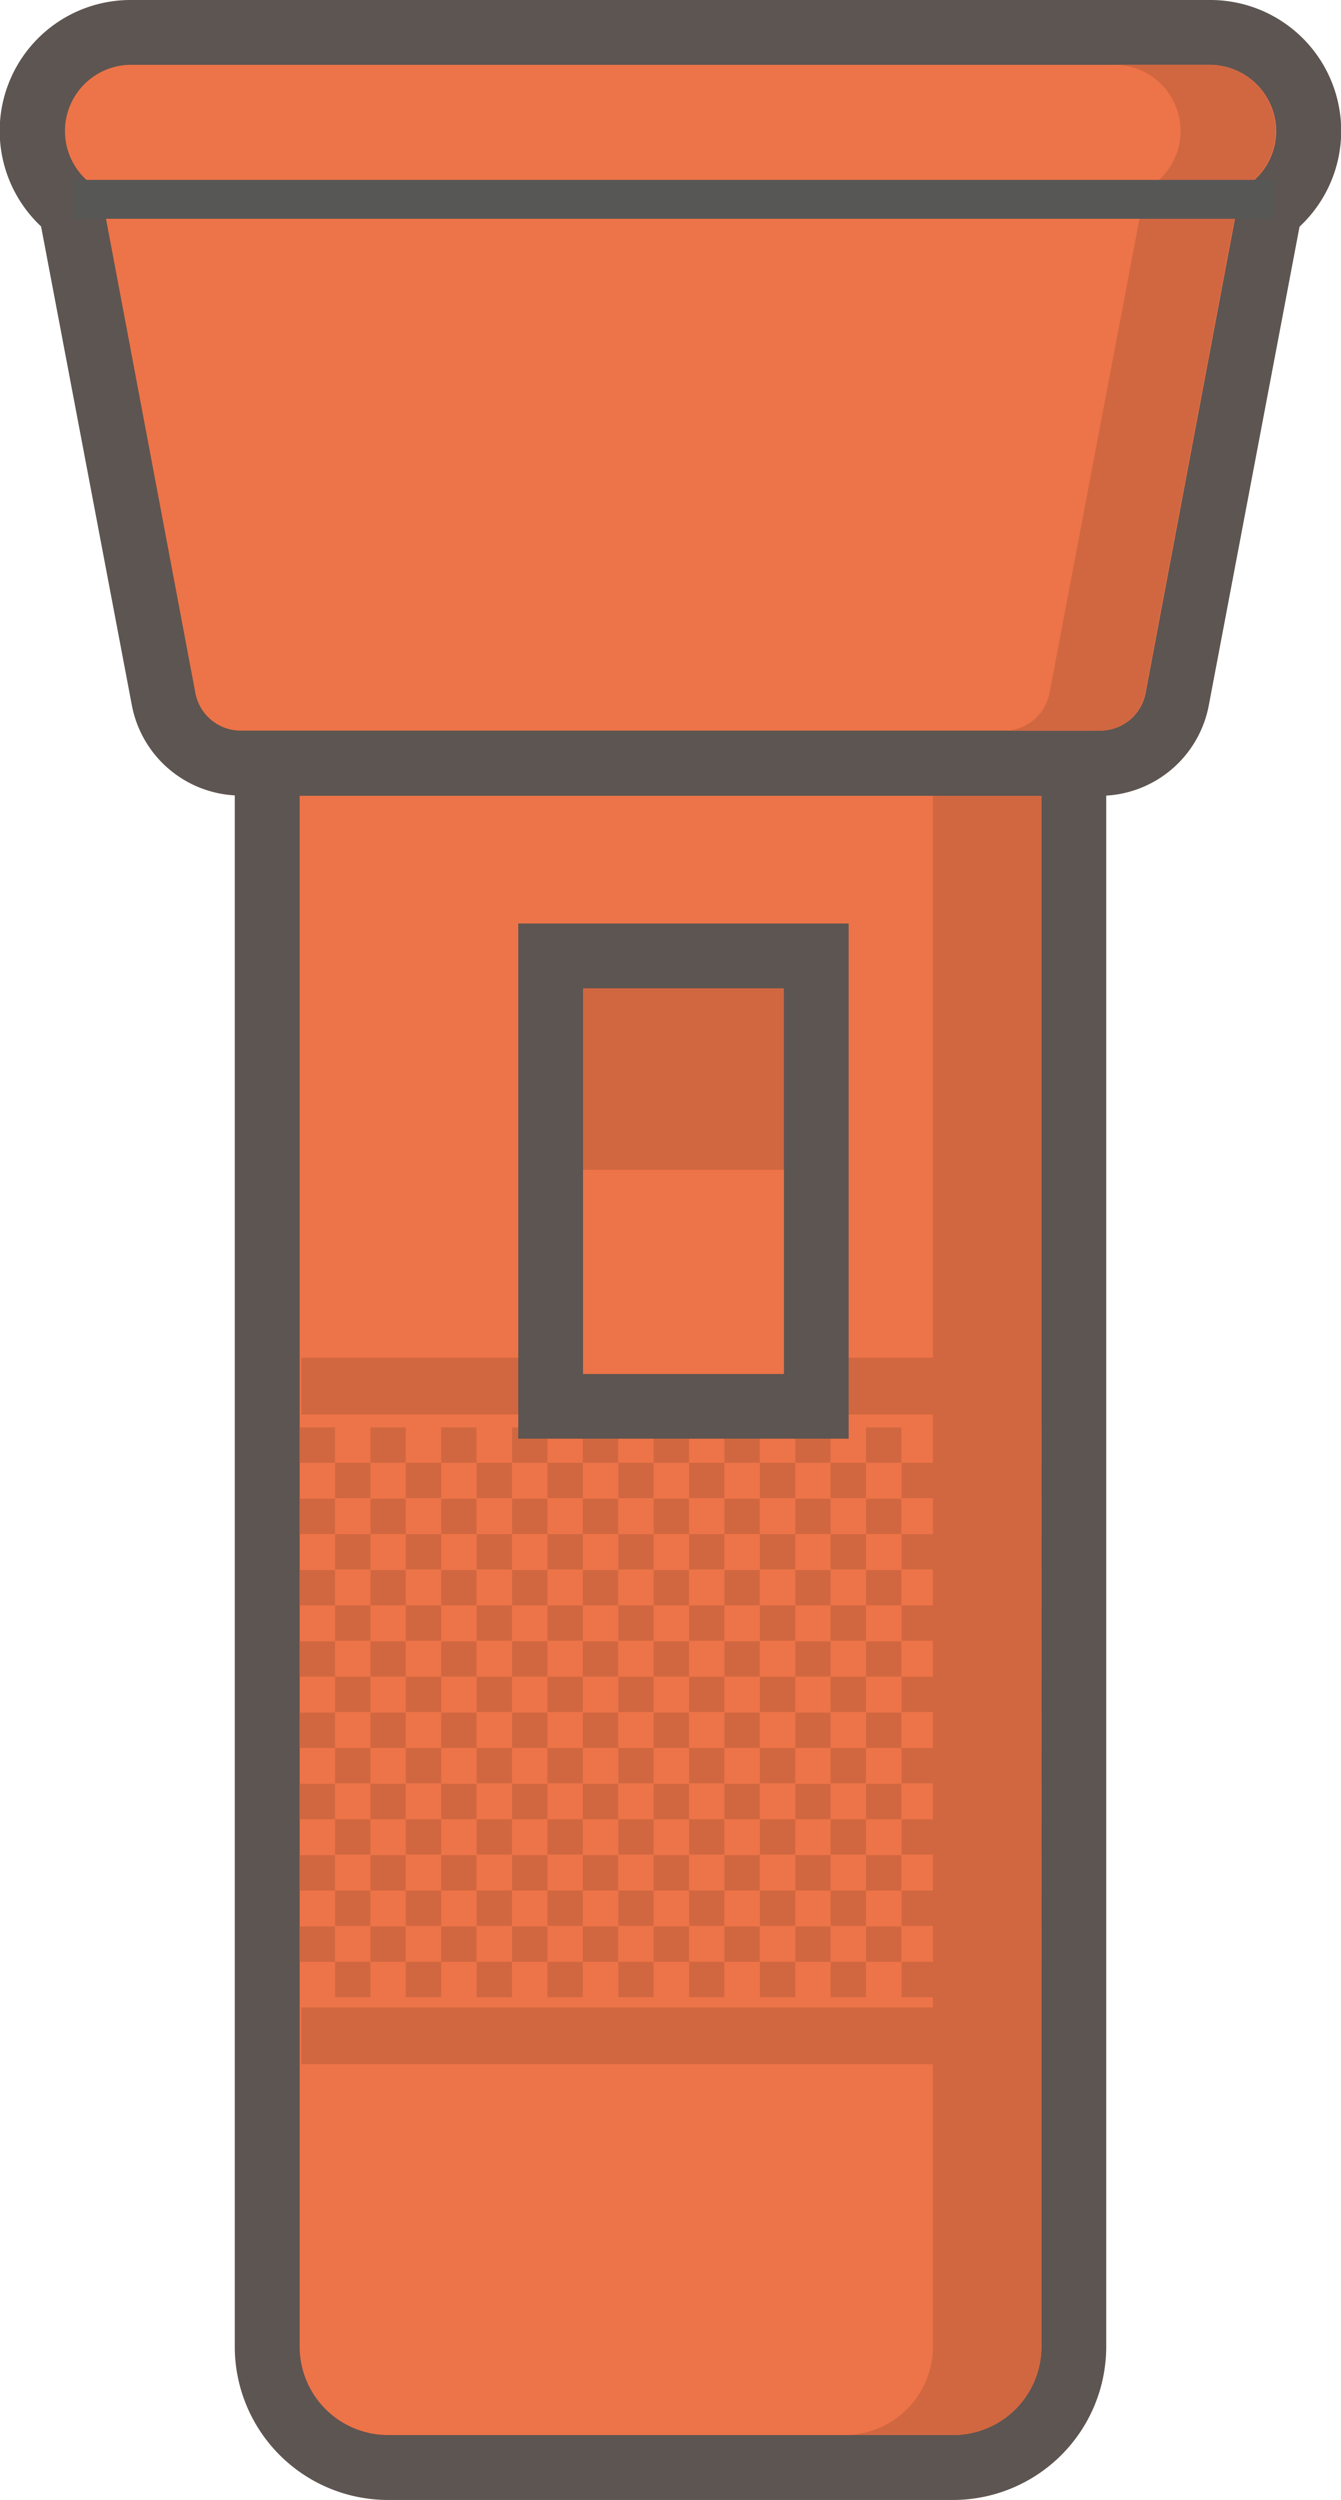
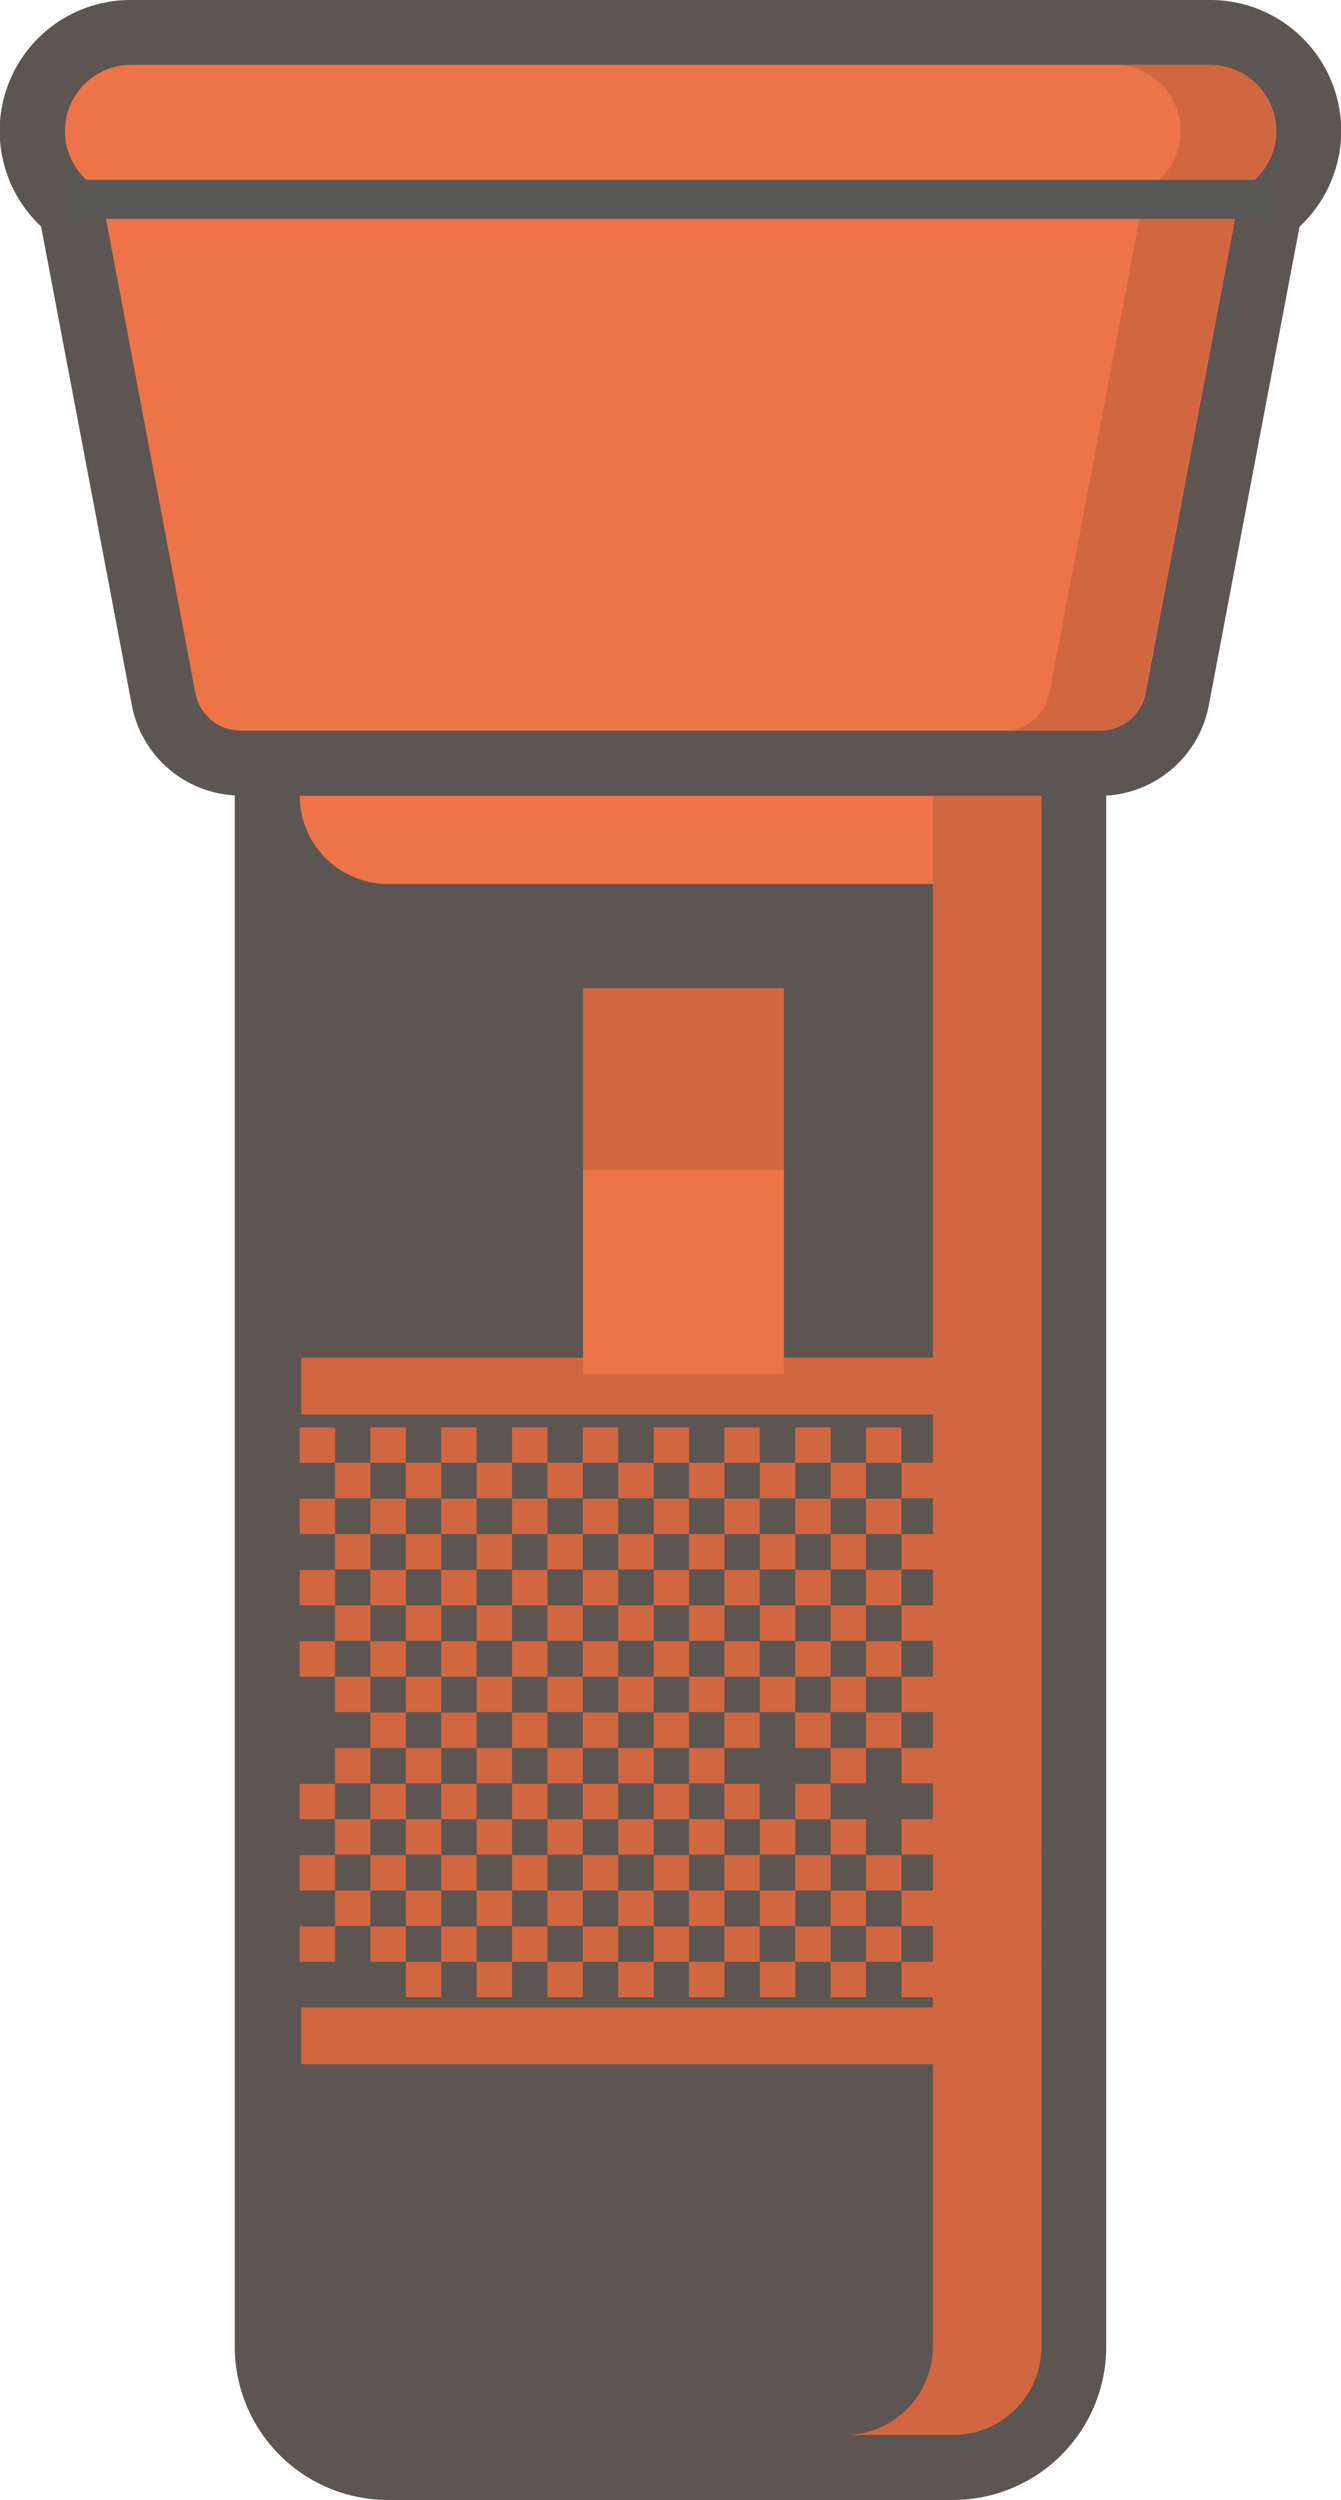
<svg xmlns="http://www.w3.org/2000/svg" id="Layer_1" data-name="Layer 1" viewBox="0 0 103.5 192.88">
  <defs>
    <style>.cls-1{fill:#5d5551;}.cls-2{fill:#ed7448;}.cls-3{fill:#d16740;}.cls-4{fill:none;stroke:#575756;stroke-miterlimit:10;stroke-width:3px;}</style>
  </defs>
  <title>icon-torch</title>
  <path class="cls-1" d="M-16.5,91H108.17A11.83,11.83,0,0,1,120,102.83v43.6a11.83,11.83,0,0,1-11.83,11.83H-16.5a0,0,0,0,1,0,0V91A0,0,0,0,1-16.5,91Z" transform="translate(176.38 72.88) rotate(90)" />
-   <path class="cls-2" d="M23.13,61.38H80.38a0,0,0,0,1,0,0V181.05a6.82,6.82,0,0,1-6.82,6.82H29.95a6.82,6.82,0,0,1-6.82-6.82V61.38A0,0,0,0,1,23.13,61.38Z" />
+   <path class="cls-2" d="M23.13,61.38H80.38a0,0,0,0,1,0,0a6.82,6.82,0,0,1-6.82,6.82H29.95a6.82,6.82,0,0,1-6.82-6.82V61.38A0,0,0,0,1,23.13,61.38Z" />
  <path class="cls-3" d="M72,61.38V181.05a6.82,6.82,0,0,1-6.82,6.82h8.38a6.82,6.82,0,0,0,6.82-6.82V61.38H72Z" />
  <rect class="cls-3" x="23.25" y="104.75" width="57" height="4.38" />
  <rect class="cls-3" x="23.25" y="154.88" width="57" height="4.38" />
  <rect class="cls-3" x="23.13" y="110.13" width="2.73" height="2.73" />
  <rect class="cls-3" x="28.59" y="110.13" width="2.73" height="2.73" />
  <rect class="cls-3" x="25.86" y="112.86" width="2.73" height="2.73" />
  <rect class="cls-3" x="31.32" y="112.86" width="2.73" height="2.73" />
  <rect class="cls-3" x="34.05" y="110.13" width="2.73" height="2.73" />
  <rect class="cls-3" x="39.52" y="110.13" width="2.73" height="2.73" />
  <rect class="cls-3" x="36.79" y="112.86" width="2.73" height="2.73" />
  <rect class="cls-3" x="42.25" y="112.86" width="2.73" height="2.73" />
  <rect class="cls-3" x="44.98" y="110.13" width="2.73" height="2.73" />
  <rect class="cls-3" x="50.45" y="110.13" width="2.73" height="2.73" />
  <rect class="cls-3" x="47.72" y="112.86" width="2.73" height="2.73" />
  <rect class="cls-3" x="53.18" y="112.86" width="2.73" height="2.73" />
  <rect class="cls-3" x="55.91" y="110.13" width="2.73" height="2.73" />
  <rect class="cls-3" x="61.38" y="110.13" width="2.73" height="2.73" />
  <rect class="cls-3" x="58.65" y="112.86" width="2.73" height="2.73" />
  <rect class="cls-3" x="64.11" y="112.86" width="2.73" height="2.73" />
  <rect class="cls-3" x="66.84" y="110.13" width="2.73" height="2.73" />
  <rect class="cls-3" x="72.31" y="110.13" width="2.73" height="2.73" />
  <rect class="cls-3" x="77.65" y="110.13" width="2.73" height="2.73" />
  <rect class="cls-3" x="69.58" y="112.86" width="2.73" height="2.73" />
  <rect class="cls-3" x="75.04" y="112.86" width="2.73" height="2.73" />
  <rect class="cls-3" x="23.13" y="115.63" width="2.73" height="2.73" />
  <rect class="cls-3" x="28.59" y="115.63" width="2.73" height="2.73" />
  <rect class="cls-3" x="25.86" y="118.36" width="2.73" height="2.73" />
  <rect class="cls-3" x="31.32" y="118.36" width="2.73" height="2.73" />
  <rect class="cls-3" x="34.05" y="115.63" width="2.73" height="2.73" />
  <rect class="cls-3" x="39.52" y="115.63" width="2.73" height="2.73" />
  <rect class="cls-3" x="36.79" y="118.36" width="2.73" height="2.73" />
  <rect class="cls-3" x="42.25" y="118.36" width="2.73" height="2.73" />
  <rect class="cls-3" x="44.98" y="115.63" width="2.73" height="2.73" />
  <rect class="cls-3" x="50.45" y="115.63" width="2.73" height="2.73" />
  <rect class="cls-3" x="47.72" y="118.36" width="2.73" height="2.73" />
  <rect class="cls-3" x="53.18" y="118.36" width="2.73" height="2.73" />
  <rect class="cls-3" x="55.91" y="115.63" width="2.73" height="2.73" />
  <rect class="cls-3" x="61.38" y="115.63" width="2.73" height="2.73" />
  <rect class="cls-3" x="58.65" y="118.36" width="2.73" height="2.73" />
  <rect class="cls-3" x="64.11" y="118.36" width="2.73" height="2.73" />
  <rect class="cls-3" x="66.84" y="115.63" width="2.73" height="2.73" />
  <rect class="cls-3" x="72.31" y="115.63" width="2.73" height="2.73" />
  <rect class="cls-3" x="77.65" y="115.63" width="2.73" height="2.73" />
  <rect class="cls-3" x="69.58" y="118.36" width="2.73" height="2.73" />
  <rect class="cls-3" x="75.04" y="118.36" width="2.73" height="2.73" />
  <rect class="cls-3" x="23.13" y="121.13" width="2.73" height="2.73" />
  <rect class="cls-3" x="28.59" y="121.13" width="2.73" height="2.73" />
  <rect class="cls-3" x="25.86" y="123.86" width="2.73" height="2.73" />
  <rect class="cls-3" x="31.32" y="123.86" width="2.73" height="2.73" />
  <rect class="cls-3" x="34.05" y="121.13" width="2.73" height="2.73" />
  <rect class="cls-3" x="39.52" y="121.13" width="2.73" height="2.73" />
  <rect class="cls-3" x="36.79" y="123.86" width="2.73" height="2.73" />
  <rect class="cls-3" x="42.25" y="123.86" width="2.73" height="2.73" />
  <rect class="cls-3" x="44.98" y="121.13" width="2.73" height="2.73" />
  <rect class="cls-3" x="50.45" y="121.13" width="2.73" height="2.73" />
  <rect class="cls-3" x="47.72" y="123.86" width="2.73" height="2.73" />
  <rect class="cls-3" x="53.18" y="123.86" width="2.73" height="2.73" />
  <rect class="cls-3" x="55.91" y="121.13" width="2.73" height="2.73" />
  <rect class="cls-3" x="61.38" y="121.13" width="2.73" height="2.73" />
  <rect class="cls-3" x="58.65" y="123.86" width="2.73" height="2.73" />
  <rect class="cls-3" x="64.11" y="123.86" width="2.73" height="2.73" />
  <rect class="cls-3" x="66.84" y="121.13" width="2.73" height="2.73" />
  <rect class="cls-3" x="72.31" y="121.13" width="2.73" height="2.73" />
  <rect class="cls-3" x="77.65" y="121.13" width="2.73" height="2.73" />
  <rect class="cls-3" x="69.58" y="123.86" width="2.73" height="2.73" />
  <rect class="cls-3" x="75.04" y="123.86" width="2.73" height="2.73" />
  <rect class="cls-3" x="23.13" y="126.63" width="2.73" height="2.73" />
  <rect class="cls-3" x="28.59" y="126.63" width="2.73" height="2.73" />
  <rect class="cls-3" x="25.86" y="129.36" width="2.73" height="2.73" />
  <rect class="cls-3" x="31.32" y="129.36" width="2.73" height="2.73" />
  <rect class="cls-3" x="34.05" y="126.63" width="2.73" height="2.73" />
  <rect class="cls-3" x="39.52" y="126.63" width="2.73" height="2.73" />
  <rect class="cls-3" x="36.79" y="129.36" width="2.73" height="2.73" />
  <rect class="cls-3" x="42.25" y="129.36" width="2.73" height="2.73" />
  <rect class="cls-3" x="44.98" y="126.63" width="2.73" height="2.73" />
  <rect class="cls-3" x="50.45" y="126.63" width="2.73" height="2.73" />
  <rect class="cls-3" x="47.72" y="129.36" width="2.73" height="2.73" />
  <rect class="cls-3" x="53.18" y="129.36" width="2.73" height="2.73" />
  <rect class="cls-3" x="55.91" y="126.63" width="2.73" height="2.73" />
  <rect class="cls-3" x="61.38" y="126.63" width="2.73" height="2.73" />
  <rect class="cls-3" x="58.65" y="129.36" width="2.73" height="2.73" />
  <rect class="cls-3" x="64.11" y="129.36" width="2.73" height="2.73" />
  <rect class="cls-3" x="66.84" y="126.63" width="2.73" height="2.73" />
  <rect class="cls-3" x="72.31" y="126.63" width="2.73" height="2.73" />
  <rect class="cls-3" x="77.65" y="126.63" width="2.73" height="2.73" />
  <rect class="cls-3" x="69.58" y="129.36" width="2.73" height="2.73" />
  <rect class="cls-3" x="75.04" y="129.36" width="2.73" height="2.73" />
-   <rect class="cls-3" x="23.13" y="132.13" width="2.73" height="2.73" />
  <rect class="cls-3" x="28.59" y="132.13" width="2.73" height="2.73" />
  <rect class="cls-3" x="25.86" y="134.86" width="2.73" height="2.73" />
  <rect class="cls-3" x="31.32" y="134.86" width="2.73" height="2.73" />
  <rect class="cls-3" x="34.05" y="132.13" width="2.73" height="2.73" />
  <rect class="cls-3" x="39.52" y="132.13" width="2.73" height="2.73" />
  <rect class="cls-3" x="36.79" y="134.86" width="2.73" height="2.73" />
  <rect class="cls-3" x="42.25" y="134.86" width="2.73" height="2.73" />
  <rect class="cls-3" x="44.98" y="132.13" width="2.73" height="2.73" />
  <rect class="cls-3" x="50.45" y="132.13" width="2.73" height="2.73" />
  <rect class="cls-3" x="47.72" y="134.86" width="2.73" height="2.73" />
  <rect class="cls-3" x="53.18" y="134.86" width="2.73" height="2.73" />
  <rect class="cls-3" x="55.91" y="132.13" width="2.73" height="2.73" />
  <rect class="cls-3" x="61.38" y="132.13" width="2.73" height="2.73" />
-   <rect class="cls-3" x="58.65" y="134.86" width="2.73" height="2.73" />
  <rect class="cls-3" x="64.11" y="134.86" width="2.73" height="2.73" />
  <rect class="cls-3" x="66.84" y="132.13" width="2.73" height="2.73" />
  <rect class="cls-3" x="72.31" y="132.13" width="2.73" height="2.73" />
  <rect class="cls-3" x="77.65" y="132.13" width="2.73" height="2.73" />
  <rect class="cls-3" x="69.58" y="134.86" width="2.73" height="2.73" />
  <rect class="cls-3" x="75.04" y="134.86" width="2.73" height="2.73" />
  <rect class="cls-3" x="23.13" y="137.63" width="2.73" height="2.73" />
  <rect class="cls-3" x="28.59" y="137.63" width="2.73" height="2.73" />
  <rect class="cls-3" x="25.86" y="140.36" width="2.73" height="2.73" />
  <rect class="cls-3" x="31.32" y="140.36" width="2.73" height="2.73" />
  <rect class="cls-3" x="34.05" y="137.63" width="2.73" height="2.73" />
  <rect class="cls-3" x="39.52" y="137.63" width="2.73" height="2.73" />
  <rect class="cls-3" x="36.79" y="140.36" width="2.73" height="2.73" />
  <rect class="cls-3" x="42.25" y="140.36" width="2.73" height="2.73" />
  <rect class="cls-3" x="44.98" y="137.63" width="2.73" height="2.73" />
  <rect class="cls-3" x="50.45" y="137.63" width="2.73" height="2.73" />
  <rect class="cls-3" x="47.72" y="140.36" width="2.73" height="2.73" />
  <rect class="cls-3" x="53.18" y="140.36" width="2.73" height="2.73" />
  <rect class="cls-3" x="55.91" y="137.63" width="2.73" height="2.73" />
  <rect class="cls-3" x="61.38" y="137.63" width="2.73" height="2.73" />
  <rect class="cls-3" x="58.65" y="140.36" width="2.73" height="2.73" />
  <rect class="cls-3" x="64.11" y="140.36" width="2.73" height="2.73" />
-   <rect class="cls-3" x="66.84" y="137.63" width="2.73" height="2.73" />
  <rect class="cls-3" x="72.31" y="137.63" width="2.73" height="2.73" />
  <rect class="cls-3" x="77.65" y="137.63" width="2.73" height="2.73" />
  <rect class="cls-3" x="69.58" y="140.36" width="2.73" height="2.73" />
  <rect class="cls-3" x="75.04" y="140.36" width="2.73" height="2.73" />
  <rect class="cls-3" x="23.13" y="143.13" width="2.73" height="2.73" />
  <rect class="cls-3" x="28.59" y="143.13" width="2.73" height="2.73" />
  <rect class="cls-3" x="25.86" y="145.86" width="2.73" height="2.73" />
  <rect class="cls-3" x="31.32" y="145.86" width="2.73" height="2.73" />
  <rect class="cls-3" x="34.05" y="143.13" width="2.73" height="2.73" />
  <rect class="cls-3" x="39.52" y="143.13" width="2.73" height="2.73" />
  <rect class="cls-3" x="36.79" y="145.86" width="2.73" height="2.73" />
  <rect class="cls-3" x="42.25" y="145.86" width="2.73" height="2.73" />
  <rect class="cls-3" x="44.98" y="143.13" width="2.73" height="2.73" />
  <rect class="cls-3" x="50.45" y="143.13" width="2.73" height="2.73" />
  <rect class="cls-3" x="47.72" y="145.86" width="2.73" height="2.73" />
  <rect class="cls-3" x="53.18" y="145.86" width="2.73" height="2.73" />
  <rect class="cls-3" x="55.91" y="143.13" width="2.73" height="2.73" />
  <rect class="cls-3" x="61.38" y="143.13" width="2.73" height="2.73" />
  <rect class="cls-3" x="58.65" y="145.86" width="2.73" height="2.73" />
  <rect class="cls-3" x="64.11" y="145.86" width="2.73" height="2.73" />
  <rect class="cls-3" x="66.84" y="143.13" width="2.73" height="2.73" />
  <rect class="cls-3" x="72.31" y="143.13" width="2.73" height="2.73" />
  <rect class="cls-3" x="77.65" y="143.13" width="2.73" height="2.73" />
  <rect class="cls-3" x="69.58" y="145.86" width="2.73" height="2.73" />
  <rect class="cls-3" x="75.04" y="145.86" width="2.73" height="2.73" />
  <rect class="cls-3" x="23.13" y="148.63" width="2.73" height="2.73" />
  <rect class="cls-3" x="28.59" y="148.63" width="2.73" height="2.73" />
-   <rect class="cls-3" x="25.86" y="151.36" width="2.73" height="2.73" />
  <rect class="cls-3" x="31.32" y="151.36" width="2.73" height="2.73" />
  <rect class="cls-3" x="34.05" y="148.63" width="2.73" height="2.73" />
  <rect class="cls-3" x="39.52" y="148.63" width="2.73" height="2.73" />
  <rect class="cls-3" x="36.79" y="151.36" width="2.73" height="2.73" />
  <rect class="cls-3" x="42.25" y="151.36" width="2.73" height="2.73" />
  <rect class="cls-3" x="44.98" y="148.63" width="2.73" height="2.73" />
  <rect class="cls-3" x="50.45" y="148.63" width="2.73" height="2.73" />
  <rect class="cls-3" x="47.72" y="151.36" width="2.73" height="2.73" />
  <rect class="cls-3" x="53.18" y="151.36" width="2.73" height="2.73" />
  <rect class="cls-3" x="55.91" y="148.63" width="2.73" height="2.73" />
  <rect class="cls-3" x="61.38" y="148.63" width="2.73" height="2.73" />
  <rect class="cls-3" x="58.65" y="151.36" width="2.73" height="2.73" />
  <rect class="cls-3" x="64.11" y="151.36" width="2.73" height="2.73" />
  <rect class="cls-3" x="66.84" y="148.63" width="2.73" height="2.73" />
  <rect class="cls-3" x="72.31" y="148.63" width="2.73" height="2.73" />
  <rect class="cls-3" x="77.65" y="148.63" width="2.73" height="2.73" />
  <rect class="cls-3" x="69.58" y="151.36" width="2.73" height="2.73" />
  <rect class="cls-3" x="75.04" y="151.36" width="2.73" height="2.73" />
-   <rect class="cls-1" x="32.88" y="78.38" width="39.75" height="25.5" transform="translate(143.88 38.37) rotate(90)" />
  <rect class="cls-3" x="45" y="76.25" width="15.5" height="29.75" />
  <rect class="cls-2" x="45" y="90.25" width="15.5" height="15.75" />
  <path class="cls-1" d="M18.58,61.38a8.57,8.57,0,0,1-8.41-7l-7-36.91A10.1,10.1,0,0,1,10.13,0H93.38a10.1,10.1,0,0,1,6.92,17.49l-7,36.91a8.57,8.57,0,0,1-8.41,7H18.58Z" />
  <path class="cls-2" d="M98.5,10.13A5.14,5.14,0,0,0,93.38,5H10.13a5.11,5.11,0,0,0-2.37,9.64l7.32,38.83a3.56,3.56,0,0,0,3.5,2.9H84.92a3.56,3.56,0,0,0,3.5-2.9l7.32-38.83A5.12,5.12,0,0,0,98.5,10.13Z" />
  <path class="cls-3" d="M93.38,5H86a5.11,5.11,0,0,1,2.37,9.64L81,53.47a3.56,3.56,0,0,1-3.5,2.9h7.38a3.56,3.56,0,0,0,3.5-2.9l7.32-38.83A5.11,5.11,0,0,0,93.38,5Z" />
  <line class="cls-4" x1="5.75" y1="15.38" x2="98.25" y2="15.38" />
</svg>